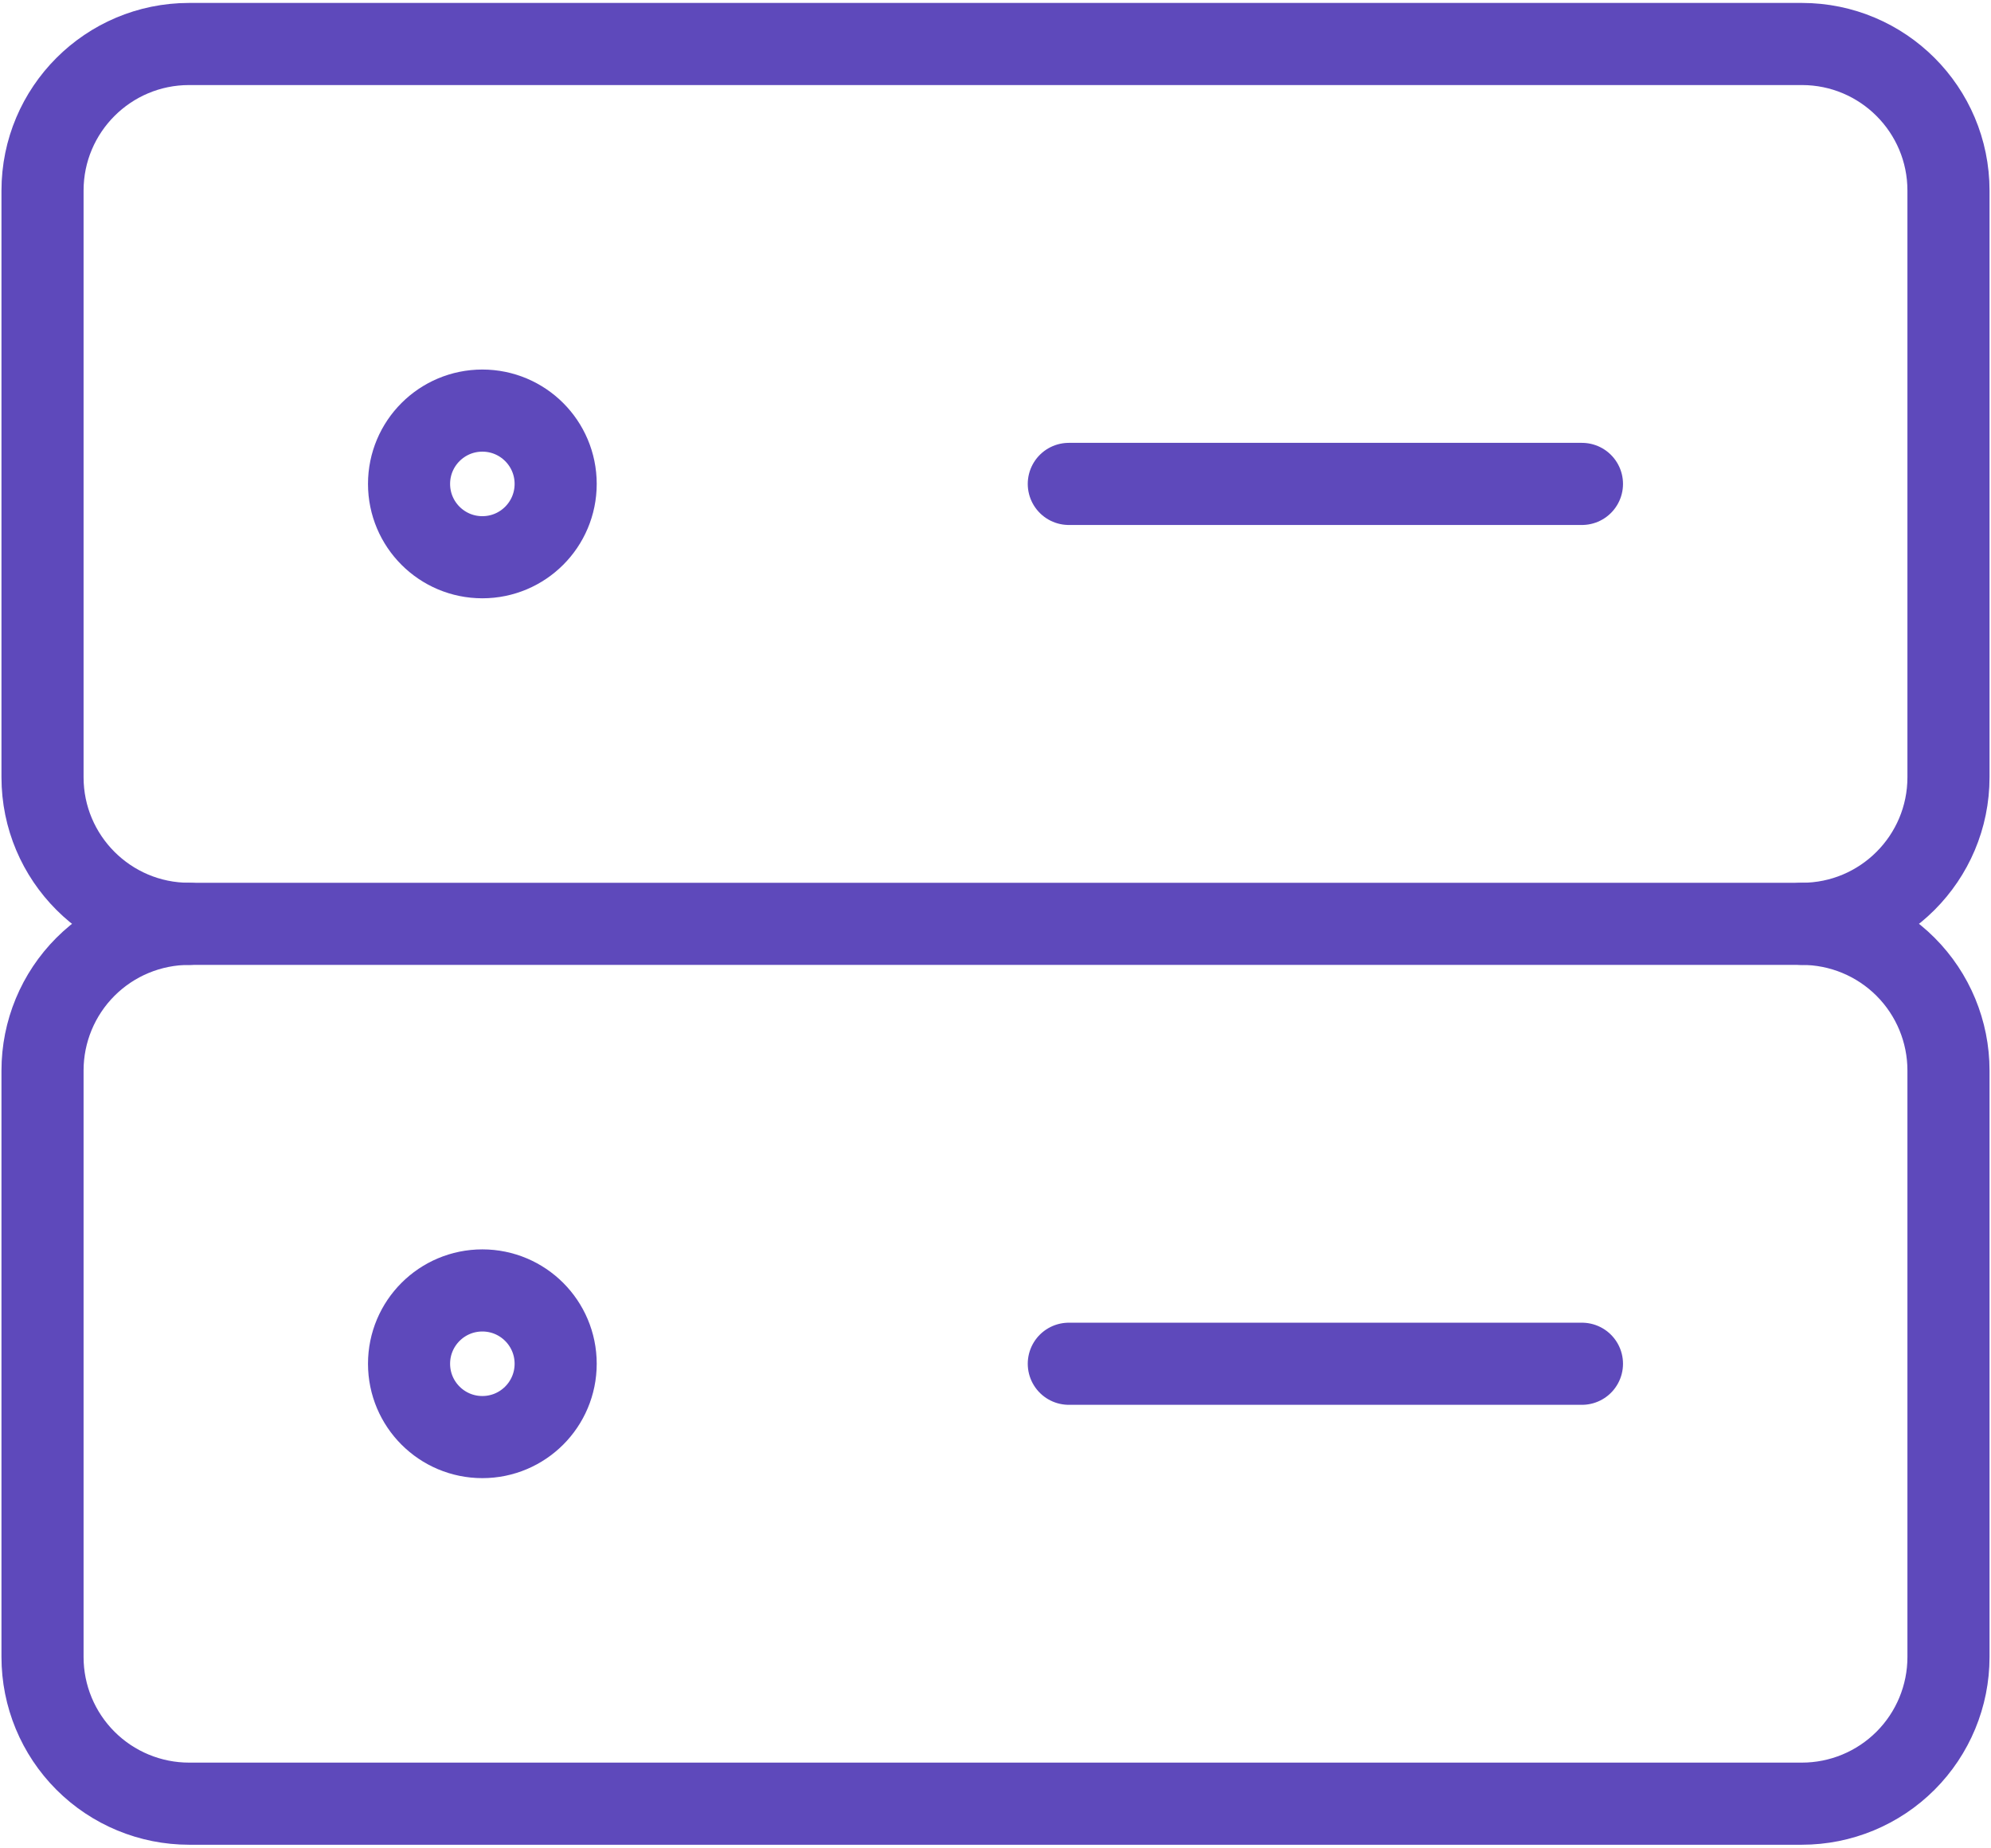
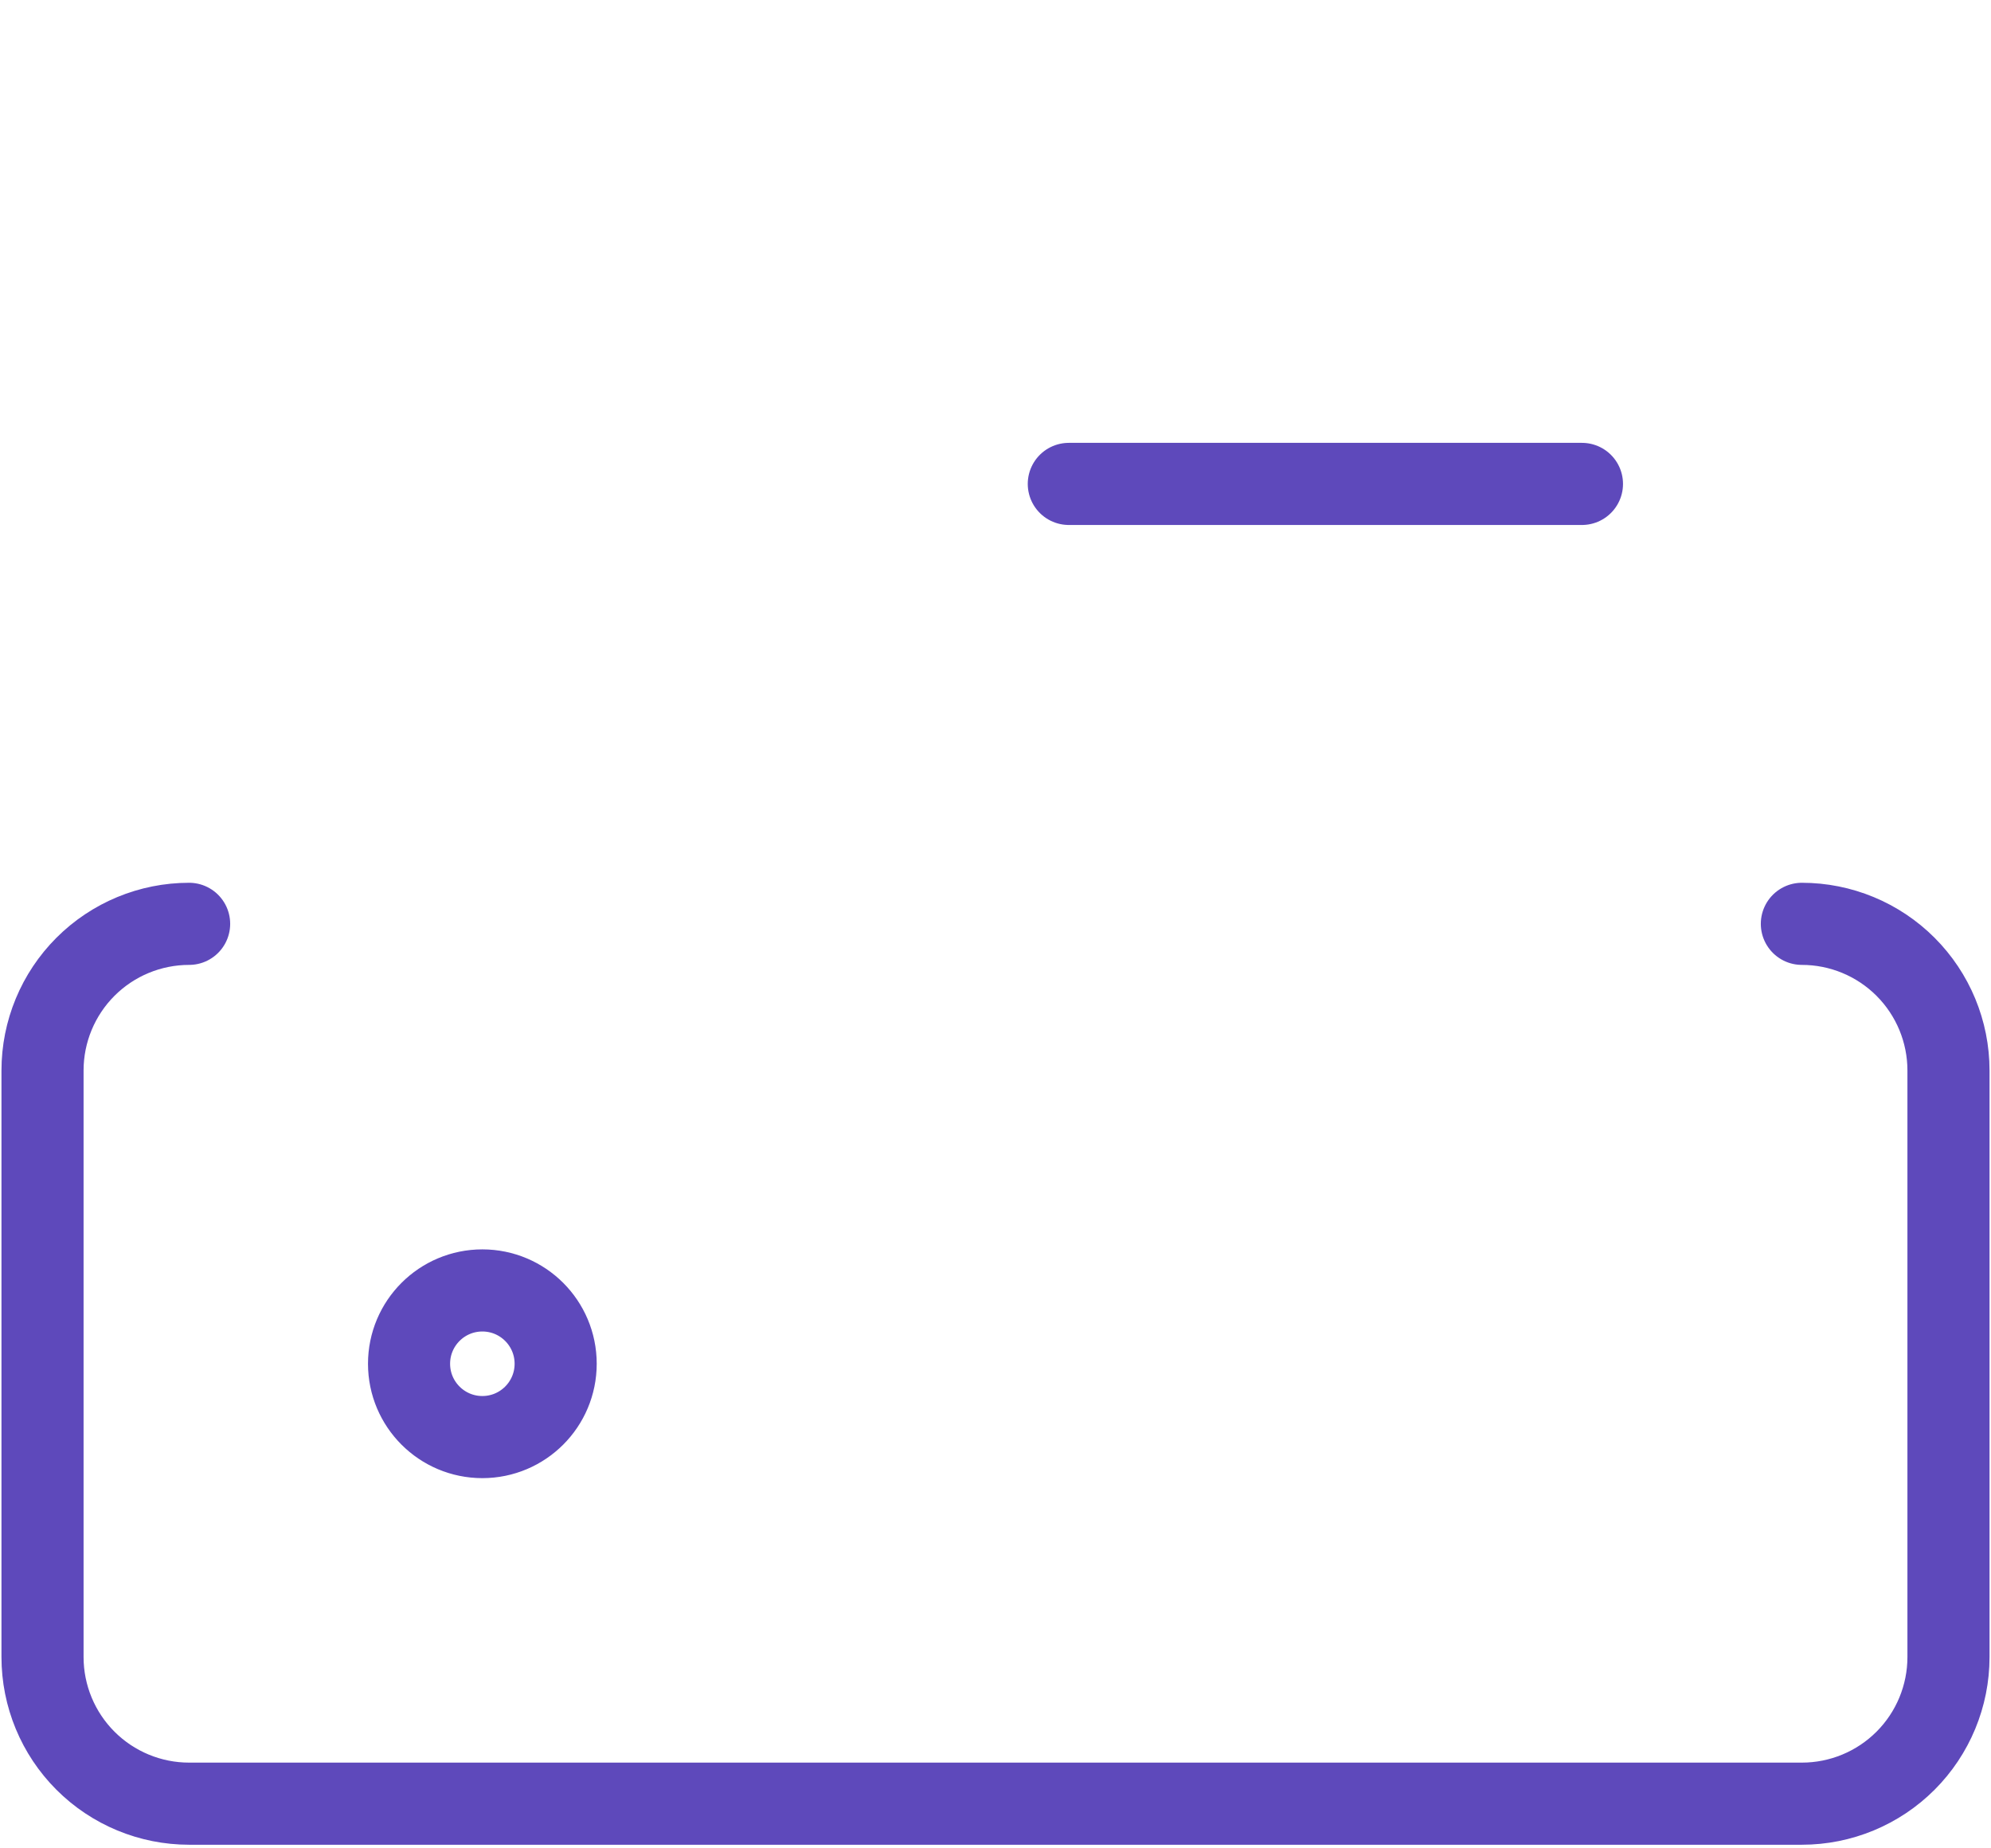
<svg xmlns="http://www.w3.org/2000/svg" width="194" height="180" viewBox="0 0 194 180" fill="none">
-   <path d="M175.571 4.286H18.428C10.539 4.286 4.143 10.682 4.143 18.571V75.714C4.143 83.604 10.539 90 18.428 90H175.571C183.461 90 189.857 83.604 189.857 75.714V18.571C189.857 10.682 183.461 4.286 175.571 4.286Z" stroke="#5E49BB" stroke-width="8" stroke-linecap="round" stroke-linejoin="round" />
-   <path d="M47 54.286C50.945 54.286 54.143 51.088 54.143 47.143C54.143 43.198 50.945 40 47 40C43.055 40 39.857 43.198 39.857 47.143C39.857 51.088 43.055 54.286 47 54.286Z" stroke="#5E49BB" stroke-width="8" stroke-linecap="round" stroke-linejoin="round" />
  <path d="M104.143 47.143H154.143" stroke="#5E49BB" stroke-width="8" stroke-linecap="round" stroke-linejoin="round" />
  <path d="M18.428 90C14.639 90 11.006 91.505 8.327 94.184C5.648 96.863 4.143 100.497 4.143 104.286V161.429C4.143 165.217 5.648 168.851 8.327 171.53C11.006 174.209 14.639 175.714 18.428 175.714H175.571C179.36 175.714 182.994 174.209 185.673 171.53C188.351 168.851 189.857 165.217 189.857 161.429V104.286C189.857 100.497 188.351 96.863 185.673 94.184C182.994 91.505 179.36 90 175.571 90" stroke="#5E49BB" stroke-width="8" stroke-linecap="round" stroke-linejoin="round" />
-   <path d="M47 140C50.945 140 54.143 136.801 54.143 132.857C54.143 128.912 50.945 125.714 47 125.714C43.055 125.714 39.857 128.912 39.857 132.857C39.857 136.801 43.055 140 47 140Z" stroke="#5E49BB" stroke-width="8" stroke-linecap="round" stroke-linejoin="round" />
-   <path d="M104.143 132.857H154.143" stroke="#5E49BB" stroke-width="8" stroke-linecap="round" stroke-linejoin="round" />
+   <path d="M47 140C50.945 140 54.143 136.801 54.143 132.857C54.143 128.912 50.945 125.714 47 125.714C43.055 125.714 39.857 128.912 39.857 132.857C39.857 136.801 43.055 140 47 140" stroke="#5E49BB" stroke-width="8" stroke-linecap="round" stroke-linejoin="round" />
</svg>